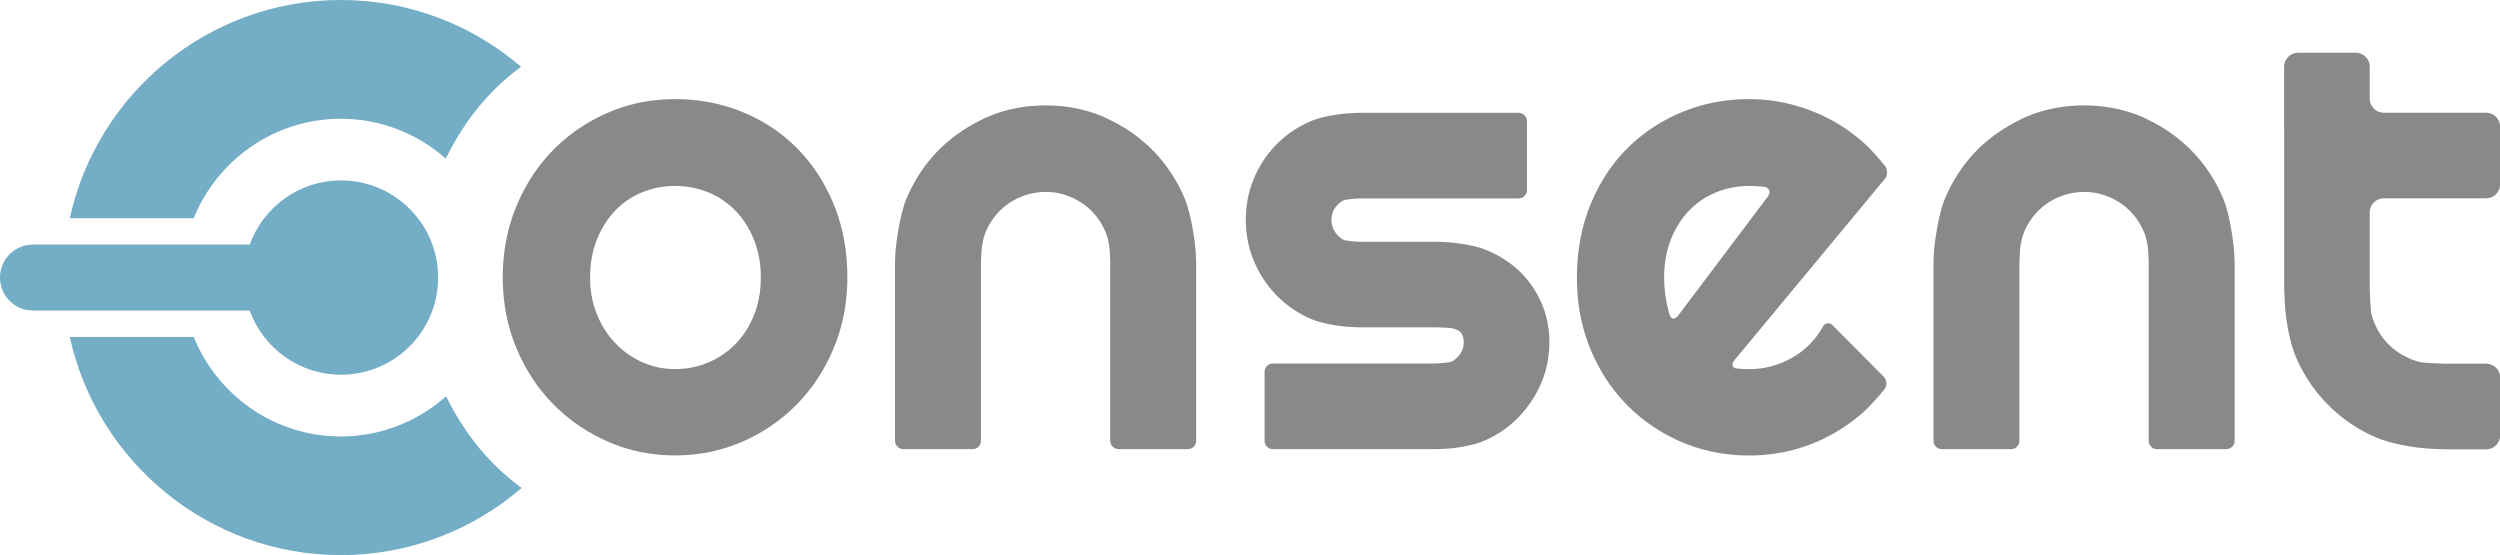
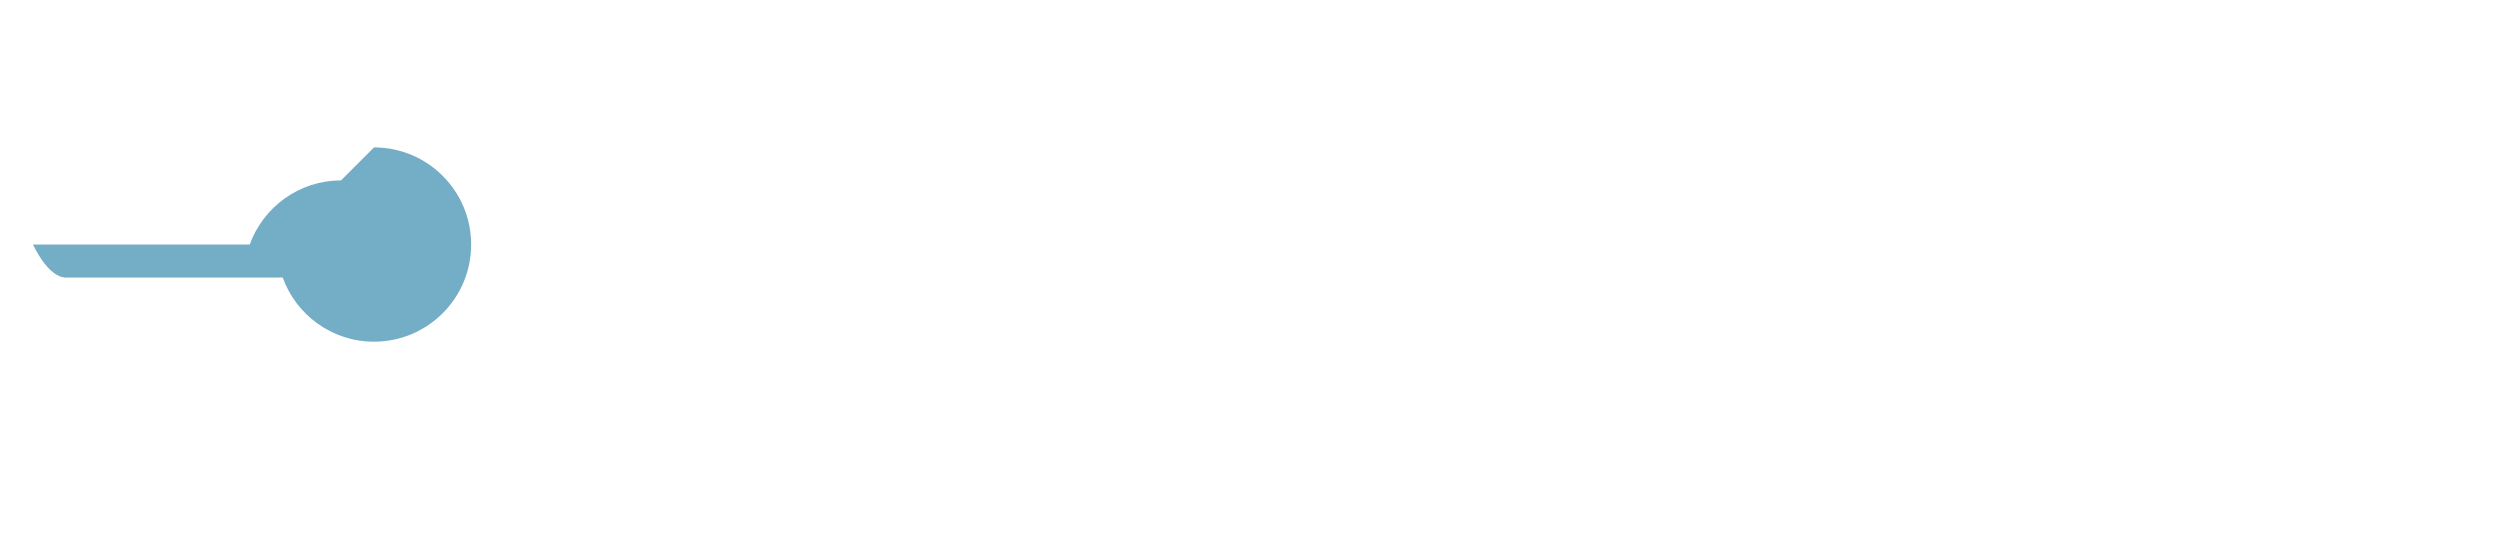
<svg xmlns="http://www.w3.org/2000/svg" id="_レイヤー_2" data-name="レイヤー 2" viewBox="0 0 252.2 56">
  <defs>
    <style>.cls-1{fill:#73adc6}</style>
  </defs>
  <g id="_レイヤー_1-2" data-name="レイヤー 1">
-     <path class="cls-1" d="M19.54 22.01c2.38-5.87 8.13-10.03 14.85-10.03 4.06 0 7.75 1.53 10.58 4.02 1.25-2.57 2.85-4.89 4.81-6.87.86-.88 1.81-1.66 2.78-2.4C47.67 2.54 41.32 0 34.39 0 21.01 0 9.79 9.44 7.04 22.01h12.5zm30.24 24.77c-1.94-1.96-3.53-4.26-4.78-6.8-2.83 2.51-6.54 4.05-10.61 4.05-6.72 0-12.47-4.16-14.85-10.04H7.04C9.79 46.56 21.01 56 34.39 56c6.96 0 13.33-2.56 18.23-6.77-1-.75-1.96-1.56-2.84-2.45z" />
-     <path class="cls-1" d="M34.4 18.2c-4.24 0-7.84 2.7-9.21 6.47H3.33C1.49 24.67 0 26.16 0 28s1.49 3.33 3.33 3.33h21.86c1.36 3.77 4.97 6.47 9.21 6.47 5.41 0 9.8-4.39 9.8-9.8s-4.39-9.8-9.8-9.8z" />
-     <path d="M85.48 28c0 2.54-.46 4.91-1.37 7.1-.91 2.19-2.15 4.09-3.72 5.68-1.57 1.6-3.4 2.86-5.51 3.78-2.11.92-4.37 1.38-6.78 1.38s-4.64-.46-6.75-1.38c-2.11-.92-3.95-2.18-5.53-3.78-1.58-1.6-2.82-3.49-3.73-5.68-.91-2.19-1.37-4.56-1.37-7.1s.45-4.98 1.37-7.18c.91-2.2 2.15-4.1 3.73-5.7s3.42-2.85 5.53-3.76c2.11-.91 4.36-1.36 6.75-1.36s4.67.43 6.78 1.29c2.11.86 3.94 2.08 5.51 3.65 1.57 1.58 2.8 3.47 3.72 5.68.91 2.21 1.37 4.67 1.37 7.38zm-8.73 0c0-1.4-.23-2.66-.68-3.8-.46-1.13-1.07-2.11-1.86-2.92-.78-.81-1.7-1.44-2.75-1.87-1.05-.43-2.16-.65-3.35-.65s-2.3.22-3.35.65a7.826 7.826 0 00-2.73 1.87c-.77.82-1.38 1.79-1.83 2.92-.44 1.13-.67 2.4-.67 3.8 0 1.31.22 2.53.67 3.65.44 1.12 1.05 2.1 1.83 2.92.77.83 1.68 1.48 2.73 1.95 1.05.48 2.16.71 3.35.71s2.3-.22 3.35-.67a8.388 8.388 0 002.75-1.87c.78-.8 1.4-1.78 1.86-2.92.45-1.14.68-2.4.68-3.78zm42.73-8.05c-.79-1.85-1.88-3.47-3.26-4.86-.27-.27-.55-.52-.83-.76-.17-.14-.33-.28-.5-.42-.18-.14-.36-.28-.55-.41-.22-.16-.44-.31-.66-.45-.15-.1-.31-.19-.46-.28-.28-.16-.55-.32-.84-.47-.09-.05-.19-.09-.28-.14-.23-.11-.45-.23-.69-.34-1.44-.62-2.95-.99-4.54-1.13h-.09c-.41-.03-.83-.06-1.25-.06h-.1c-.42 0-.84.03-1.25.06h-.08c-1.58.14-3.1.51-4.54 1.13-.24.1-.46.22-.69.34-.09.05-.19.09-.28.14-.29.15-.56.3-.84.47-.16.09-.31.19-.46.28-.22.14-.44.3-.66.45-.19.13-.37.27-.55.41l-.51.42c-.28.25-.57.49-.83.76-1.38 1.39-2.46 3.01-3.26 4.86-.79 1.85-1.11 5.08-1.11 5.08-.05.47-.08 1.23-.08 1.7v17.73c0 .47.38.85.85.85h6.97c.47 0 .85-.38.85-.85V26.73c0-.47.04-1.23.08-1.7 0 0 .09-.88.42-1.68.34-.79.81-1.49 1.4-2.08.59-.59 1.29-1.06 2.1-1.4.79-.33 1.63-.5 2.52-.51.89 0 1.73.17 2.52.51.8.34 1.5.8 2.1 1.4.59.59 1.06 1.29 1.4 2.08.34.79.42 1.68.42 1.68.05.47.08 1.23.08 1.7v17.73c0 .47.38.85.85.85h6.97c.47 0 .85-.38.85-.85V26.73c0-.47-.04-1.23-.08-1.7 0 0-.31-3.22-1.11-5.08zm104.76 0c-.79-1.85-1.88-3.47-3.26-4.86-.27-.27-.55-.52-.83-.76-.17-.14-.33-.28-.5-.42-.18-.14-.36-.28-.55-.41-.22-.16-.44-.31-.66-.45-.15-.1-.31-.19-.46-.28-.28-.16-.55-.32-.84-.47-.09-.05-.19-.09-.28-.14-.23-.11-.45-.23-.69-.34-1.44-.62-2.95-.99-4.54-1.13h-.09c-.41-.03-.83-.06-1.25-.06h-.1c-.42 0-.84.03-1.25.06h-.08c-1.58.14-3.1.51-4.54 1.13-.24.1-.46.22-.69.34-.09.05-.19.09-.28.14-.29.15-.56.3-.84.47-.16.09-.31.19-.46.28-.22.14-.44.3-.66.45-.19.13-.37.27-.55.41l-.51.42c-.28.25-.57.49-.83.76-1.38 1.39-2.46 3.01-3.26 4.86-.79 1.85-1.11 5.08-1.11 5.08-.05.47-.08 1.23-.08 1.7v17.73c0 .47.38.85.85.85h6.97c.47 0 .85-.38.85-.85V26.73c0-.47.04-1.23.08-1.7 0 0 .09-.88.42-1.68.34-.79.81-1.49 1.4-2.08.59-.59 1.29-1.06 2.1-1.4.79-.33 1.63-.5 2.52-.51.89 0 1.73.17 2.52.51.8.34 1.5.8 2.1 1.4.59.59 1.06 1.29 1.4 2.08.34.79.42 1.68.42 1.68.05.47.08 1.23.08 1.7v17.73c0 .47.38.85.85.85h6.97c.47 0 .85-.38.85-.85V26.73c0-.47-.04-1.23-.08-1.7 0 0-.31-3.22-1.11-5.08zm-77.89 25.28c-.47.05-1.23.08-1.7.08h-16.23a.85.85 0 01-.85-.85v-6.94c0-.47.38-.85.85-.85h16.23c.47 0 1.23-.07 1.69-.16 0 0 .27-.05.69-.48.42-.42.63-.93.63-1.52s-.21-1.02-.63-1.21c-.42-.19-.68-.21-.68-.21-.47-.04-1.23-.07-1.7-.07h-7.32c-.47 0-1.23-.04-1.7-.08 0 0-2.06-.2-3.38-.77s-2.46-1.35-3.43-2.33a11.03 11.03 0 01-2.3-3.45c-.56-1.31-.84-2.72-.84-4.22s.28-2.91.84-4.22c.56-1.31 1.33-2.46 2.3-3.43.97-.97 2.12-1.74 3.43-2.3s3.38-.76 3.38-.76c.47-.04 1.23-.08 1.7-.08h15.86c.47 0 .85.38.85.85v6.94c0 .47-.38.85-.85.85h-15.86c-.47 0-1.23.07-1.69.16 0 0-.27.05-.69.47-.42.42-.63.93-.63 1.52s.21 1.14.63 1.57c.42.43.69.49.69.49.46.09 1.22.16 1.68.16h7.32c.47 0 1.23.03 1.7.07 0 0 2.03.18 3.35.67 1.31.5 2.45 1.19 3.43 2.08.97.89 1.75 1.96 2.32 3.21.57 1.25.86 2.62.86 4.1s-.29 2.91-.86 4.21a11.29 11.29 0 01-2.32 3.43c-.97.98-2.12 1.76-3.43 2.32-1.31.56-3.35.76-3.35.76zm28.62-8.9c-.3.36-.24.73.13.83l.34.03c.34.03.68.05 1.02.05.85 0 1.66-.12 2.45-.35.78-.23 1.52-.57 2.21-1 .69-.43 1.3-.96 1.84-1.59.54-.62.92-1.33.92-1.33.22-.41.67-.48 1-.15l5.15 5.18c.33.33.36.9.07 1.27 0 0-1.2 1.51-2.25 2.42-1.05.91-2.18 1.68-3.4 2.32-1.22.64-2.5 1.12-3.84 1.45-1.35.33-2.73.49-4.15.49-2.39 0-4.64-.44-6.75-1.33-2.11-.89-3.95-2.13-5.53-3.72-1.58-1.59-2.82-3.48-3.73-5.67-.91-2.19-1.37-4.6-1.37-7.22s.45-5.14 1.37-7.37c.91-2.22 2.15-4.12 3.73-5.69 1.58-1.57 3.42-2.78 5.53-3.65 2.11-.87 4.36-1.3 6.75-1.3 1.42 0 2.8.17 4.16.51 1.35.34 2.64.83 3.86 1.46 1.22.63 2.35 1.41 3.41 2.33 1.06.92 2.26 2.43 2.26 2.43.29.37.29.96-.01 1.32l-15.17 18.29zm3.39-16.55c.28-.37.15-.79-.29-.92l-.39-.04c-.39-.04-.8-.06-1.22-.06-1.19 0-2.3.22-3.35.65s-1.96 1.05-2.73 1.86c-.77.8-1.38 1.77-1.83 2.91s-.67 2.41-.67 3.83c0 .32.02.68.05 1.08.03.4.08.81.16 1.22.07.41.16.81.27 1.19l.11.38c.17.35.54.33.82-.04l9.07-12.04zm52.06-7V6.74c0-.78.64-1.42 1.42-1.42h5.8c.78 0 1.42.64 1.42 1.42v3.21c0 .78.64 1.42 1.42 1.42h10.31c.78 0 1.42.64 1.42 1.42v5.8c0 .78-.64 1.42-1.42 1.42h-10.31c-.78 0-1.42.64-1.42 1.42v7.26c0 .78.06 2.05.14 2.83 0 0 .03.35.37 1.15.34.79.8 1.49 1.4 2.08s1.29 1.06 2.1 1.41c.8.35 1.16.39 1.16.39.78.08 2.05.14 2.83.14h3.74c.78 0 1.42.64 1.42 1.42v5.8c0 .78-.64 1.42-1.42 1.42h-3.74c-.78 0-2.05-.06-2.83-.14 0 0-2.65-.26-4.5-1.05a15.21 15.21 0 01-4.84-3.27c-1.39-1.39-2.48-3-3.27-4.84-.79-1.84-1.05-4.5-1.05-4.5-.08-.78-.14-2.05-.14-2.83V12.8z" fill="#898989" />
+     <path class="cls-1" d="M34.4 18.2c-4.24 0-7.84 2.7-9.21 6.47H3.33s1.49 3.33 3.33 3.33h21.86c1.36 3.77 4.97 6.47 9.21 6.47 5.41 0 9.8-4.39 9.8-9.8s-4.39-9.8-9.8-9.8z" />
  </g>
</svg>